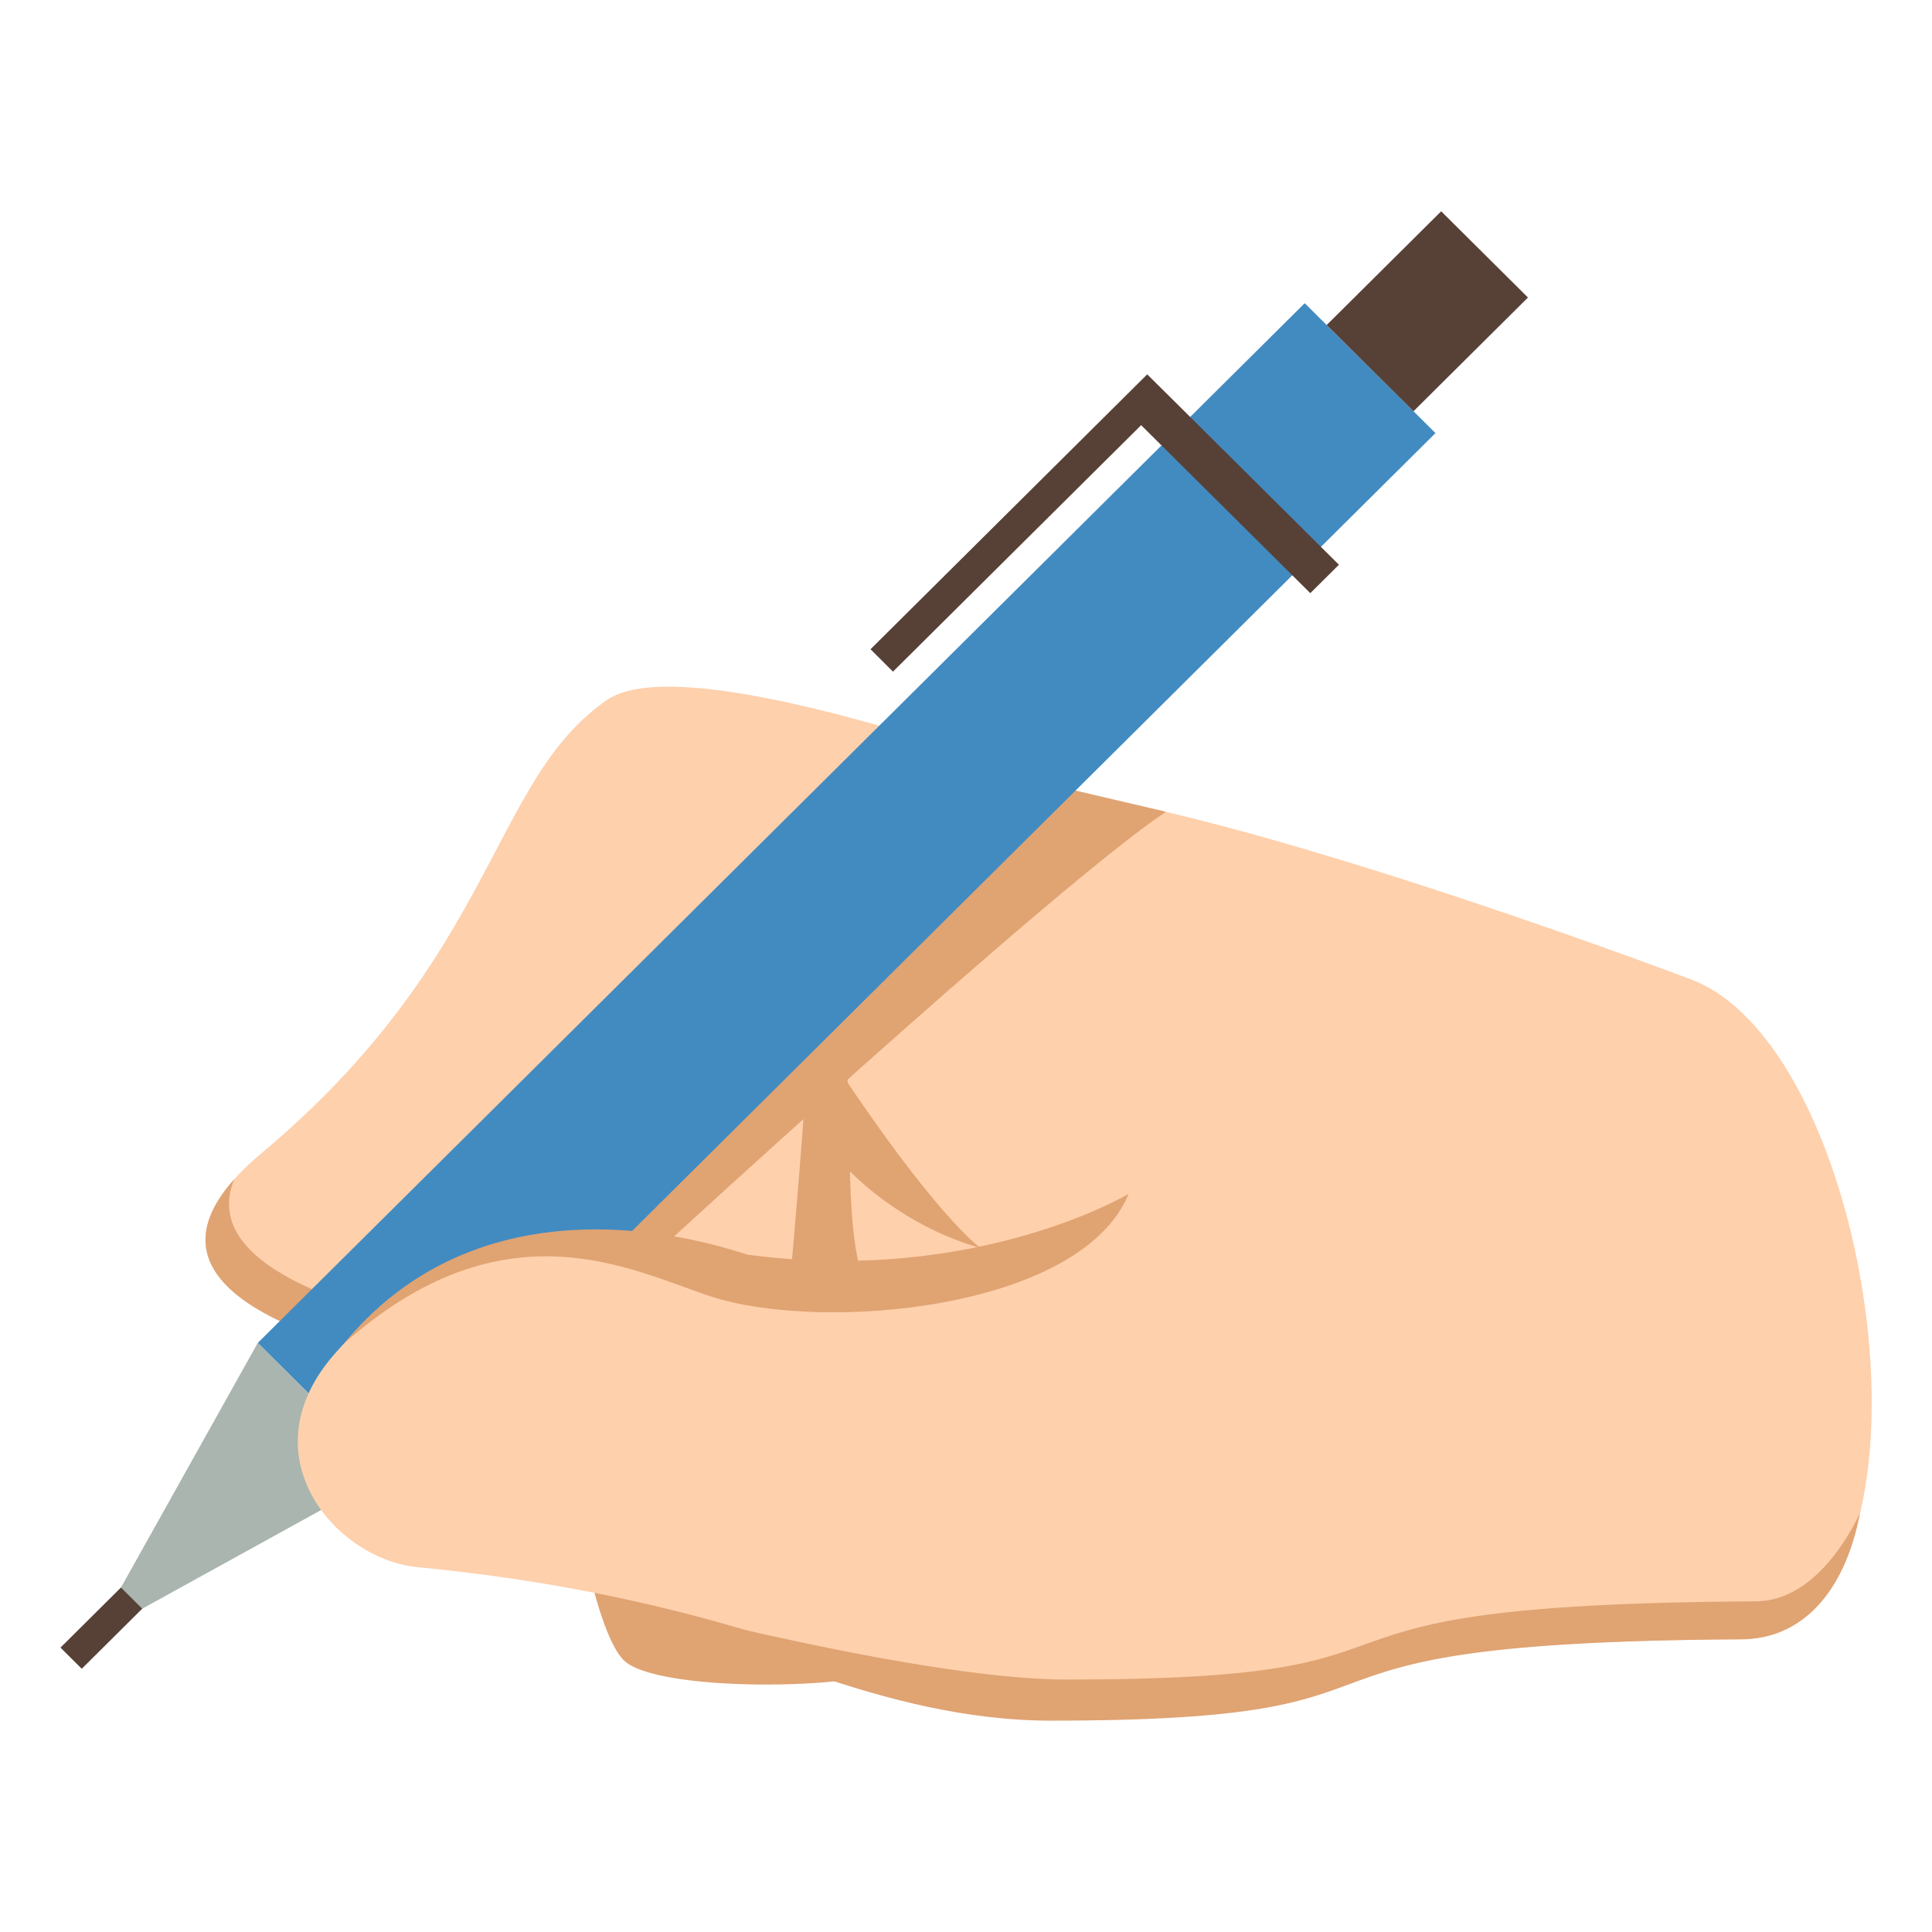
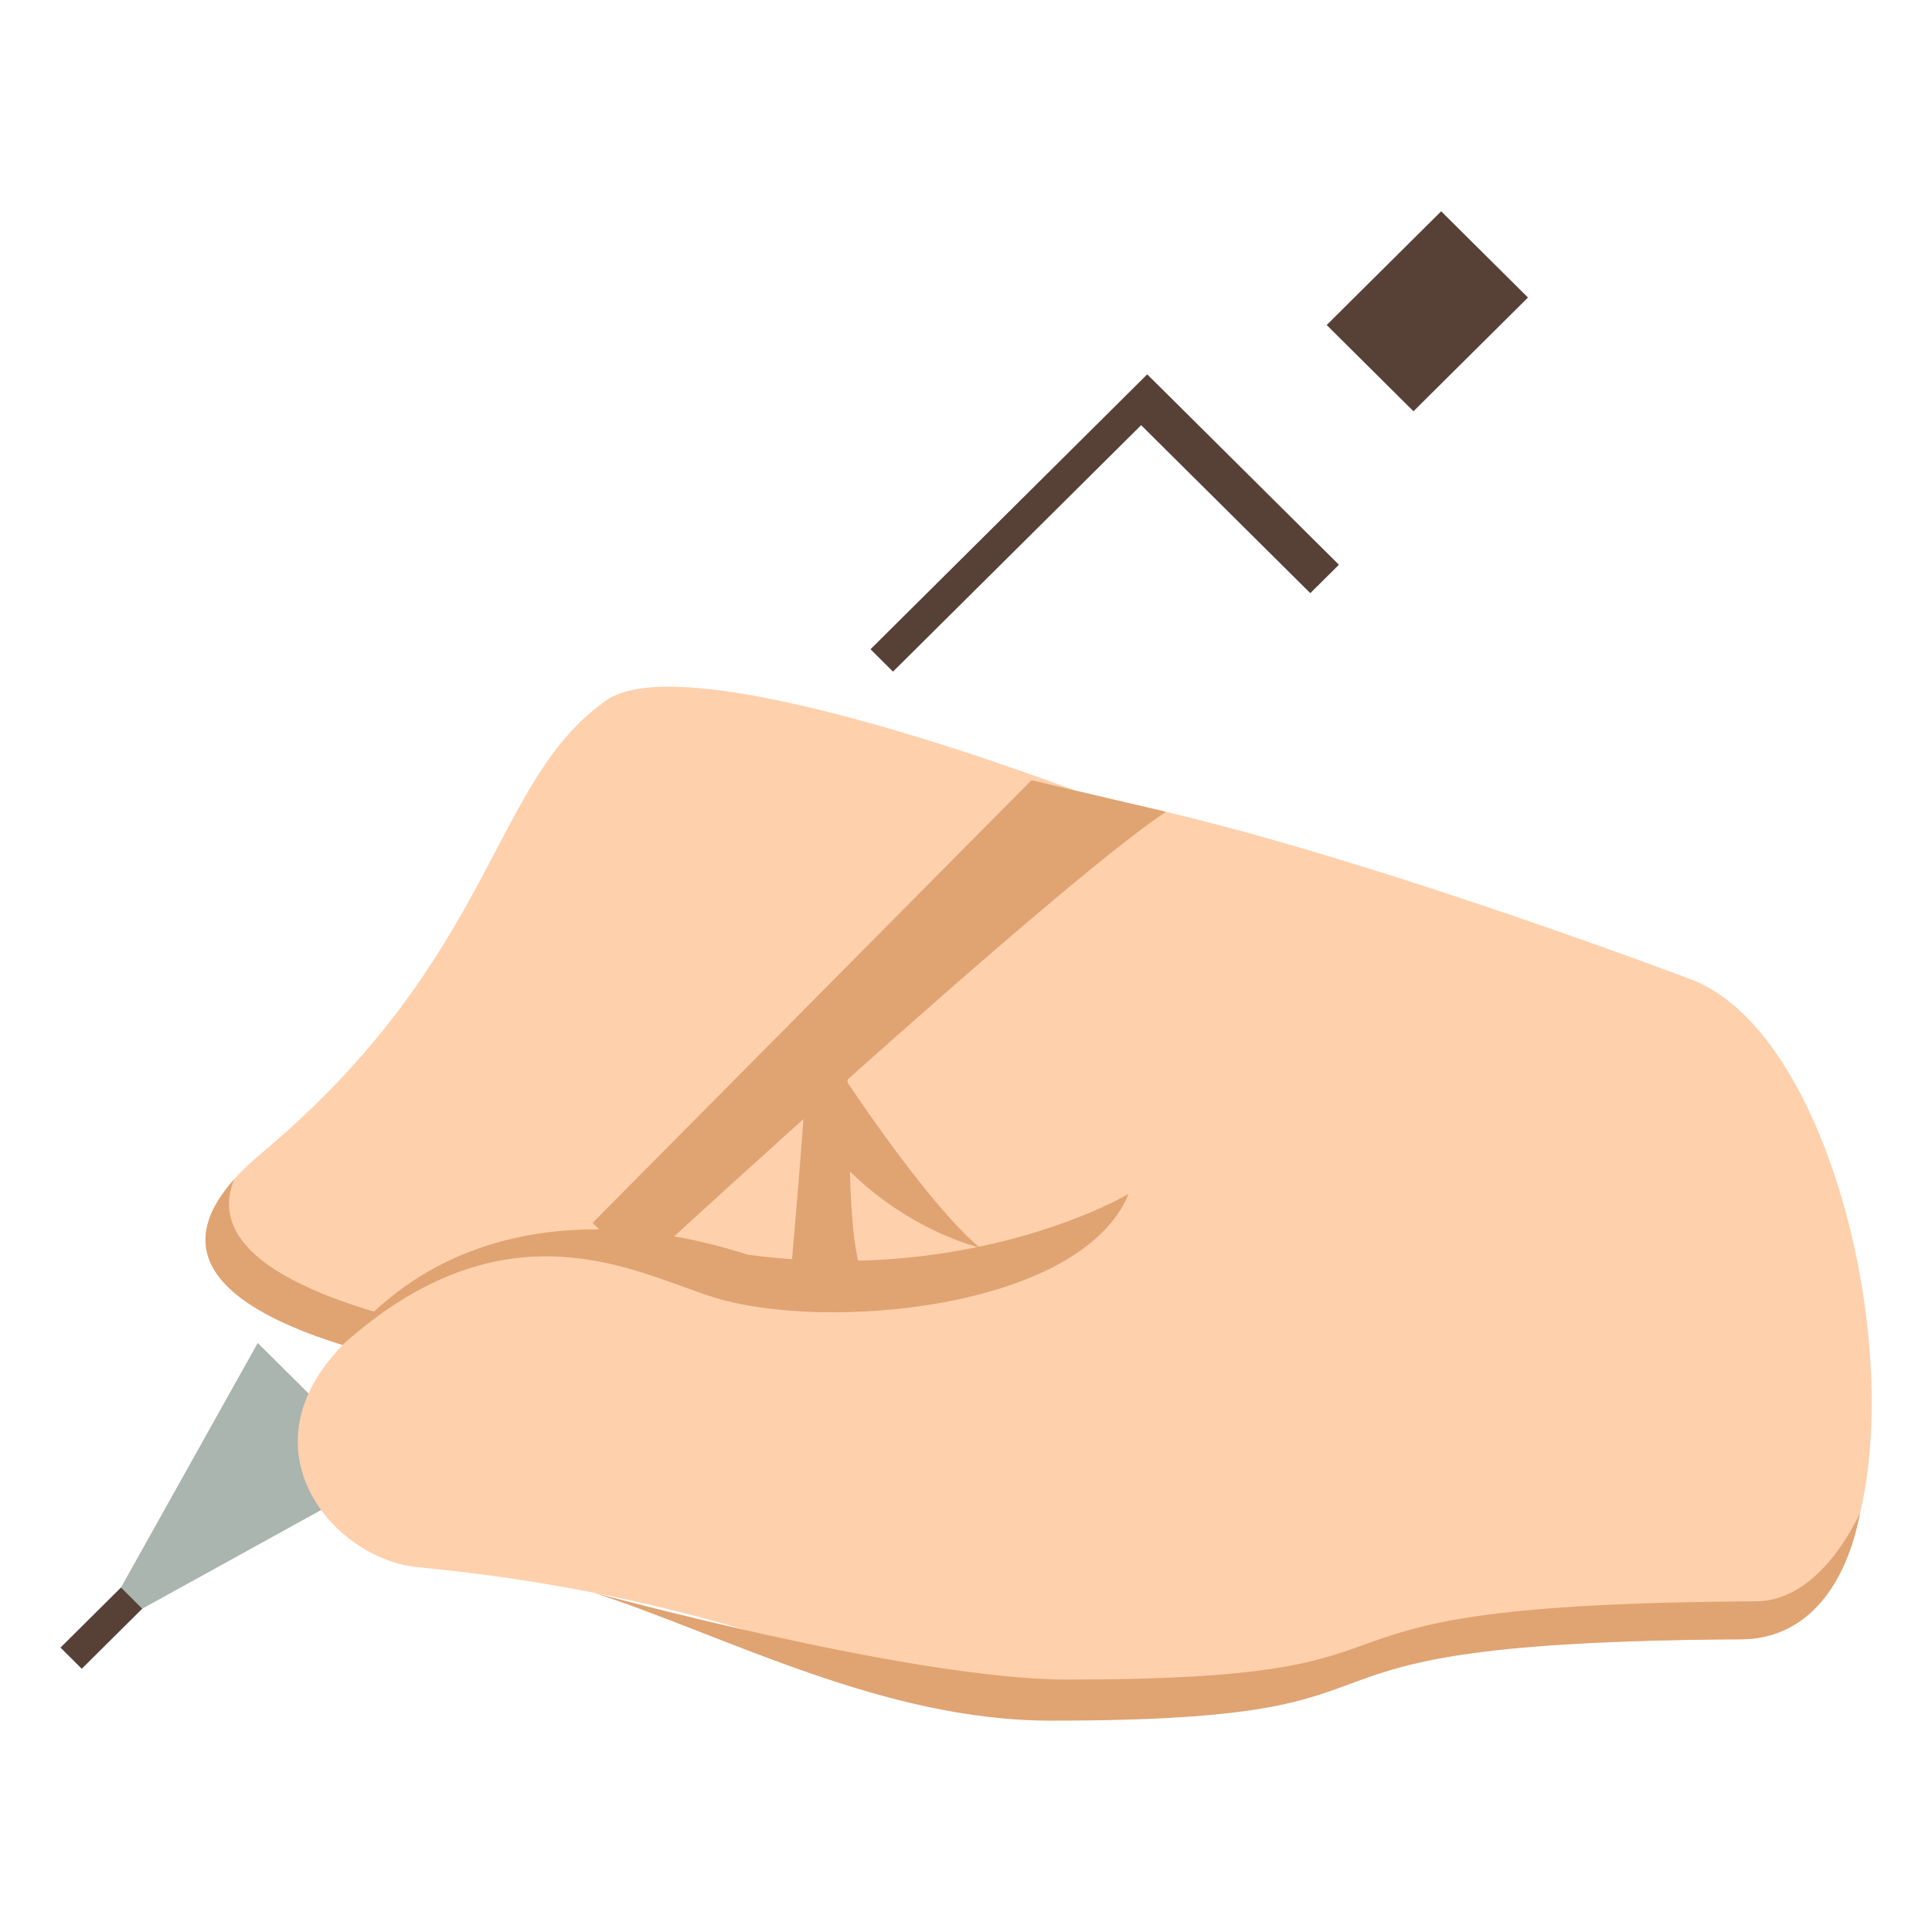
<svg xmlns="http://www.w3.org/2000/svg" width="64" height="64" viewBox="0 0 64 64">
-   <path fill="#E0A372" d="M20.647 54.983c1.041 1.092 7.857 1.012 9.146.236 2.461-1.48 19.938-22.352 4.764-28.516-11.482-4.666-14.033 5.908-15.232 6.814-2.289 1.734-.664 19.382 1.322 21.466z" />
  <path fill="#FED0AC" d="M57.647 54.304c-17.361.102-8.898 2.594-22.834 2.594-5.527 0-10.16-3.621-10.238-8.627l.002-.086c8.588-5.736-5.842-3.213-3.615-16.725.742-4.5 5.484-4.848 11.758-5.373 5.326-.451 23.203 6.322 23.203 6.322 6.441 2.262 8.885 21.856 1.724 21.895z" />
  <path fill="#FED0AC" d="M20.101 23.19c2.813-1.949 15.955 3.168 15.955 3.168L27.937 46.79S-.62 45.976 8.662 38.202c7.806-6.537 7.571-12.334 11.439-15.012z" />
  <path fill="#E0A372" d="M7.759 39.063c-2.227 5.471 17.859 6.424 20.637 6.529l-.477 1.197c0 .001-26.391-.755-20.16-7.726zM27.554 35.075c3.408 5.193 4.912 6.256 4.912 6.256s-3.436-.777-5.691-4.201l.779-2.055z" />
  <path fill="#E0A372" d="M27.354 33.972c1.488-.002.037 7.344 1.701 9.318-.412 1.287-3.008.547-3.008.547s.832-8.959.674-9.471l.633-.394z" />
  <path fill="#E0A372" d="M19.63 40.509l1.531 1.521s13.678-12.613 17.461-15.139l-4.453-1.045L19.63 40.509z" />
-   <path fill="#428BC1" d="M8.538 44.487l4.332 4.303 34.682-34.443-4.332-4.303z" />
  <path fill="#574137" d="M43.948 10.767l2.875 2.857 3.793-3.768-2.875-2.857zM37.802 14.085l5.603 5.564.949-.941-5.603-5.566zM28.837 21.507l.744.742 9.17-9.107-.748-.741z" />
  <path fill="#A9B5AE" d="M12.87 48.79l-9.744 5.375 5.412-9.678z" />
  <path fill="#574137" d="M2.003 54.579l.705.701 2.004-1.99-.705-.701z" />
  <g>
    <path fill="#FED0AC" d="M39.437 51.429a7.26 7.26 0 0 0 .371-1.68 5.94 5.94 0 0 0 .309-.977c.959-4.26-15.334-7.096-15.334-7.096l-1.236-.303c-2.627-.609-8.289-1.344-12.49 3.51-2.908 3.357.082 6.779 2.789 7.033 7.309.701 12.699 2.496 16.773 4.223 3.644 1.542 7.282-.355 8.818-4.71z" />
    <path fill="#E0A372" d="M23.548 42.946c-2.613-.852-6.814-3.189-12.16 1.566 5.041-6.121 13.082-2.992 13.398-2.947 7.563 1.004 12.602-2.018 12.602-2.018-1.578 3.843-10.135 4.604-13.84 3.399zM35.347 55.638c13.934 0 5.473-2.492 22.832-2.592 1.547-.01 2.734-1.465 3.439-2.926-.516 2.68-1.963 4.174-3.914 4.184-17.359.102-8.959 2.695-22.893 2.695-5.529 0-10.699-2.779-15.117-4.232-.22-.073 10.426 2.871 15.653 2.871z" />
  </g>
</svg>